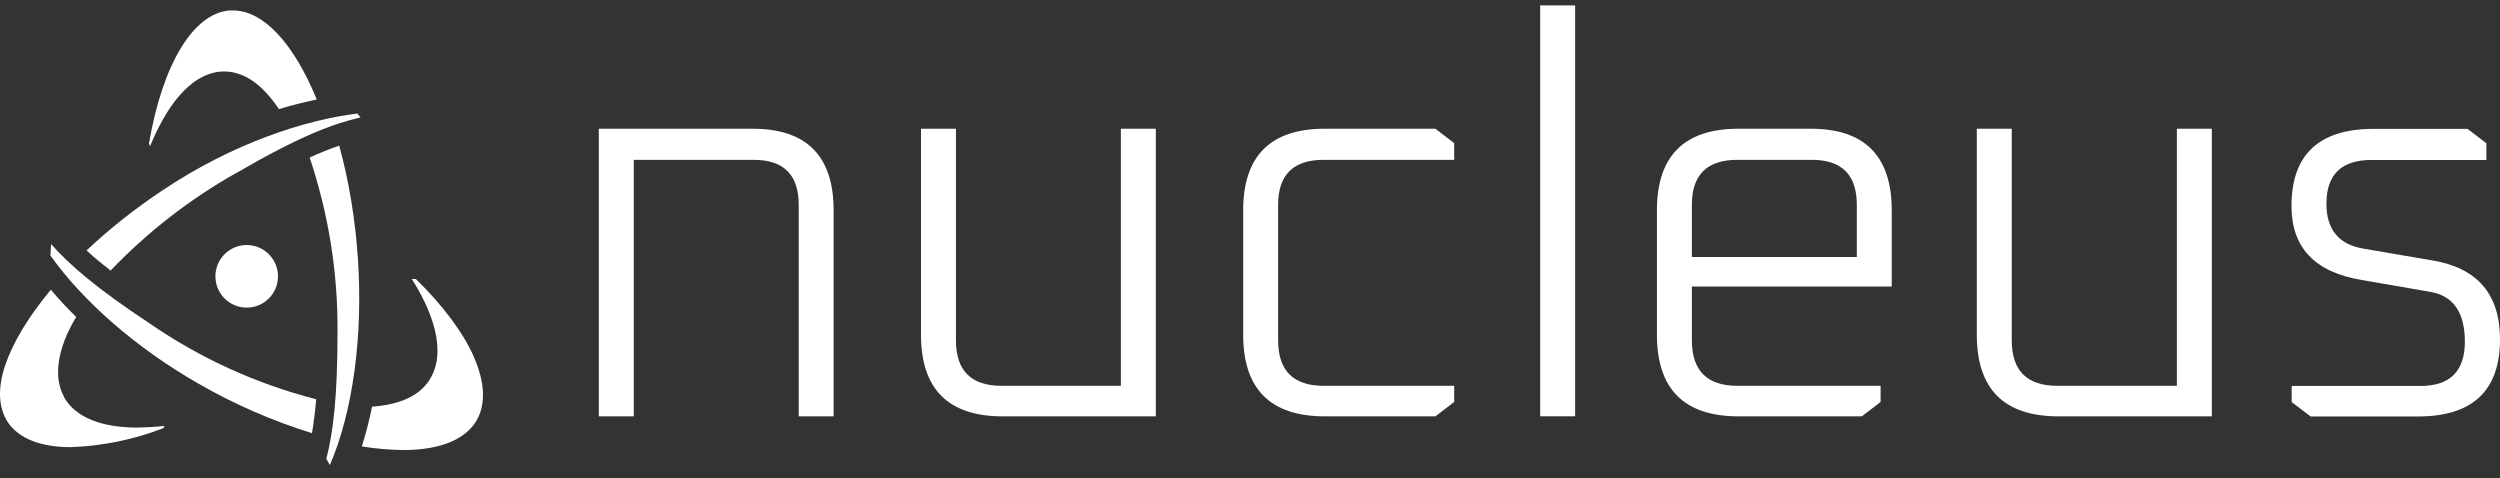
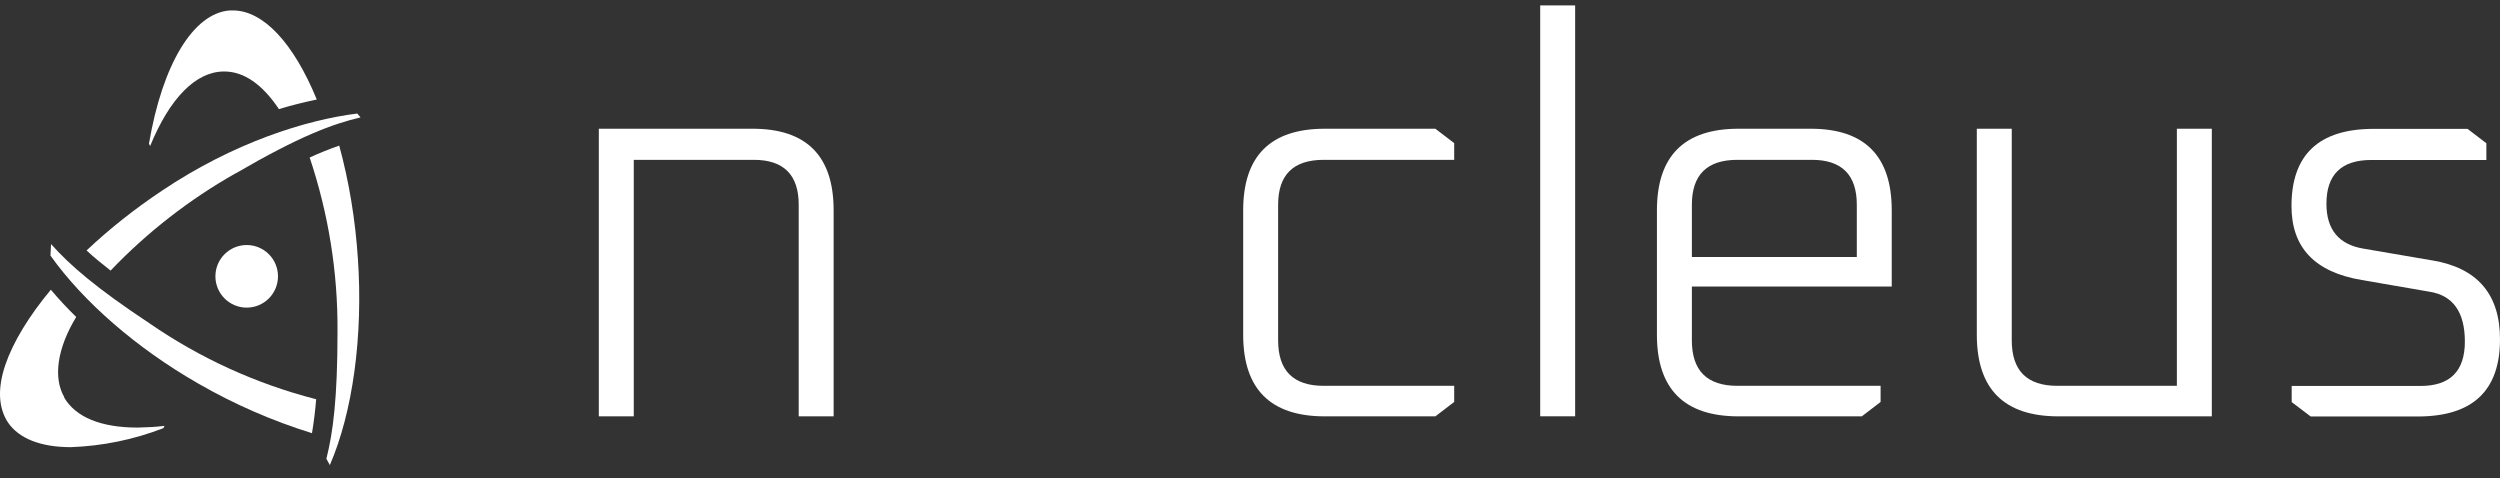
<svg xmlns="http://www.w3.org/2000/svg" width="183" height="35" viewBox="0 0 183 35" fill="none">
  <rect x="0" y="0" width="183" height="35" fill="#333333" stroke="none" />
  <g id="Group 2087327765">
    <path id="Vector" d="M55.092 9.423H43.834V30.477H46.392V11.7H55.176C57.368 11.7 58.465 12.796 58.465 14.989V30.477H61.022V15.396C61.022 11.419 59.041 9.423 55.092 9.423Z" fill="white" />
-     <path id="Vector_2" d="M82.047 28.242H73.306C71.085 28.242 69.975 27.132 69.975 24.911V9.423H67.417V24.504C67.417 28.481 69.413 30.477 73.39 30.477H84.605V9.423H82.047V28.242Z" fill="white" />
    <path id="Vector_3" d="M96.974 9.423C92.997 9.423 91.001 11.419 91.001 15.396V24.504C91.001 28.481 92.997 30.477 96.974 30.477H105.069L106.447 29.423V28.242H96.89C94.669 28.242 93.559 27.132 93.559 24.911V14.989C93.559 12.796 94.669 11.7 96.89 11.7H106.447V10.477L105.069 9.423H96.974Z" fill="white" />
    <path id="Vector_4" d="M138.475 20.962V15.396C138.475 11.419 136.494 9.423 132.545 9.423H127.26C123.283 9.423 121.287 11.419 121.287 15.396V24.504C121.287 28.481 123.283 30.477 127.26 30.477H136.283L137.66 29.423V28.242H127.176C124.955 28.242 123.845 27.132 123.845 24.911V20.976H138.475V20.962ZM123.845 14.989C123.845 12.796 124.955 11.7 127.176 11.7H132.629C134.821 11.7 135.918 12.796 135.918 14.989V18.812H123.845V14.989Z" fill="white" />
    <path id="Vector_5" d="M159.333 28.242H150.591C148.37 28.242 147.26 27.132 147.26 24.911V9.423H144.702V24.504C144.702 28.481 146.698 30.477 150.675 30.477H161.905V9.423H159.347V28.242H159.333Z" fill="white" />
    <path id="Vector_6" d="M178.025 19.06L173.022 18.203C171.209 17.908 170.295 16.811 170.295 14.914C170.295 12.778 171.391 11.71 173.584 11.71H182.002V10.487L180.625 9.433H173.753C169.747 9.433 167.737 11.316 167.737 15.083C167.737 18.118 169.438 19.917 172.867 20.494L177.828 21.351C179.557 21.618 180.428 22.841 180.428 25.005C180.428 27.169 179.346 28.252 177.182 28.252H167.751V29.432L169.143 30.486H176.985C180.99 30.486 183 28.603 183 24.836C183 21.534 181.342 19.608 178.039 19.06H178.025Z" fill="white" />
    <path id="Vector_7" d="M115.301 0.396H112.743V30.473H115.301V0.396Z" fill="white" />
    <path id="Vector_8" d="M16.415 5.233C17.848 5.233 19.197 6.161 20.42 7.988C21.32 7.707 22.261 7.482 23.189 7.285C21.488 3.139 19.268 0.764 17.047 0.764H16.822C14.152 0.961 11.889 4.699 10.905 10.518L10.99 10.687C12.437 7.159 14.349 5.233 16.401 5.233H16.415Z" fill="white" />
    <path id="Vector_9" d="M26.196 18.908C26.013 16.125 25.563 13.343 24.832 10.658C24.102 10.911 23.371 11.206 22.668 11.53C24.045 15.648 24.734 19.92 24.706 24.263C24.706 29.154 24.383 31.641 23.891 33.581L24.144 34.044C25.816 30.194 26.589 24.628 26.196 18.894V18.908Z" fill="white" />
-     <path id="Vector_10" d="M34.698 26.141C33.911 24.356 32.435 22.374 30.439 20.421H30.144C32.098 23.513 32.548 26.155 31.409 27.855C30.65 28.994 29.245 29.626 27.235 29.767C27.038 30.75 26.785 31.72 26.49 32.676C27.488 32.845 28.5 32.929 29.512 32.943C32.21 32.943 34.066 32.184 34.895 30.765C35.569 29.584 35.499 27.982 34.698 26.155V26.141Z" fill="white" />
    <path id="Vector_11" d="M23.131 29.222C18.761 28.097 14.657 26.228 10.946 23.67C7.039 21.084 5.128 19.426 3.736 17.866L3.694 18.709C6.084 22.068 9.963 25.469 14.502 28.069C17.13 29.587 19.941 30.81 22.836 31.709C22.977 30.88 23.075 30.051 23.145 29.222H23.131Z" fill="white" />
    <path id="Vector_12" d="M4.707 29.078C3.878 27.645 4.187 25.494 5.578 23.203C4.932 22.571 4.299 21.896 3.723 21.208C2.093 23.161 0.954 25.059 0.392 26.703C-0.198 28.446 -0.114 29.865 0.589 30.933C1.39 32.1 2.978 32.732 5.185 32.732C7.504 32.648 9.78 32.184 11.959 31.341L12.043 31.172C11.397 31.257 10.722 31.285 10.076 31.299C7.391 31.299 5.536 30.54 4.693 29.092L4.707 29.078Z" fill="white" />
    <path id="Vector_13" d="M17.243 12.696C21.951 9.955 24.326 9.084 26.392 8.592L26.153 8.311C22.401 8.775 17.102 10.433 11.832 13.975C9.893 15.268 8.037 16.73 6.337 18.332C6.843 18.81 7.433 19.287 8.094 19.807C10.778 16.997 13.856 14.607 17.229 12.696H17.243Z" fill="white" />
    <path id="Vector_14" d="M18.058 22.518C19.323 22.518 20.349 21.492 20.349 20.227C20.349 18.962 19.323 17.936 18.058 17.936C16.794 17.936 15.768 18.962 15.768 20.227C15.768 21.492 16.794 22.518 18.058 22.518Z" fill="white" />
  </g>
</svg>